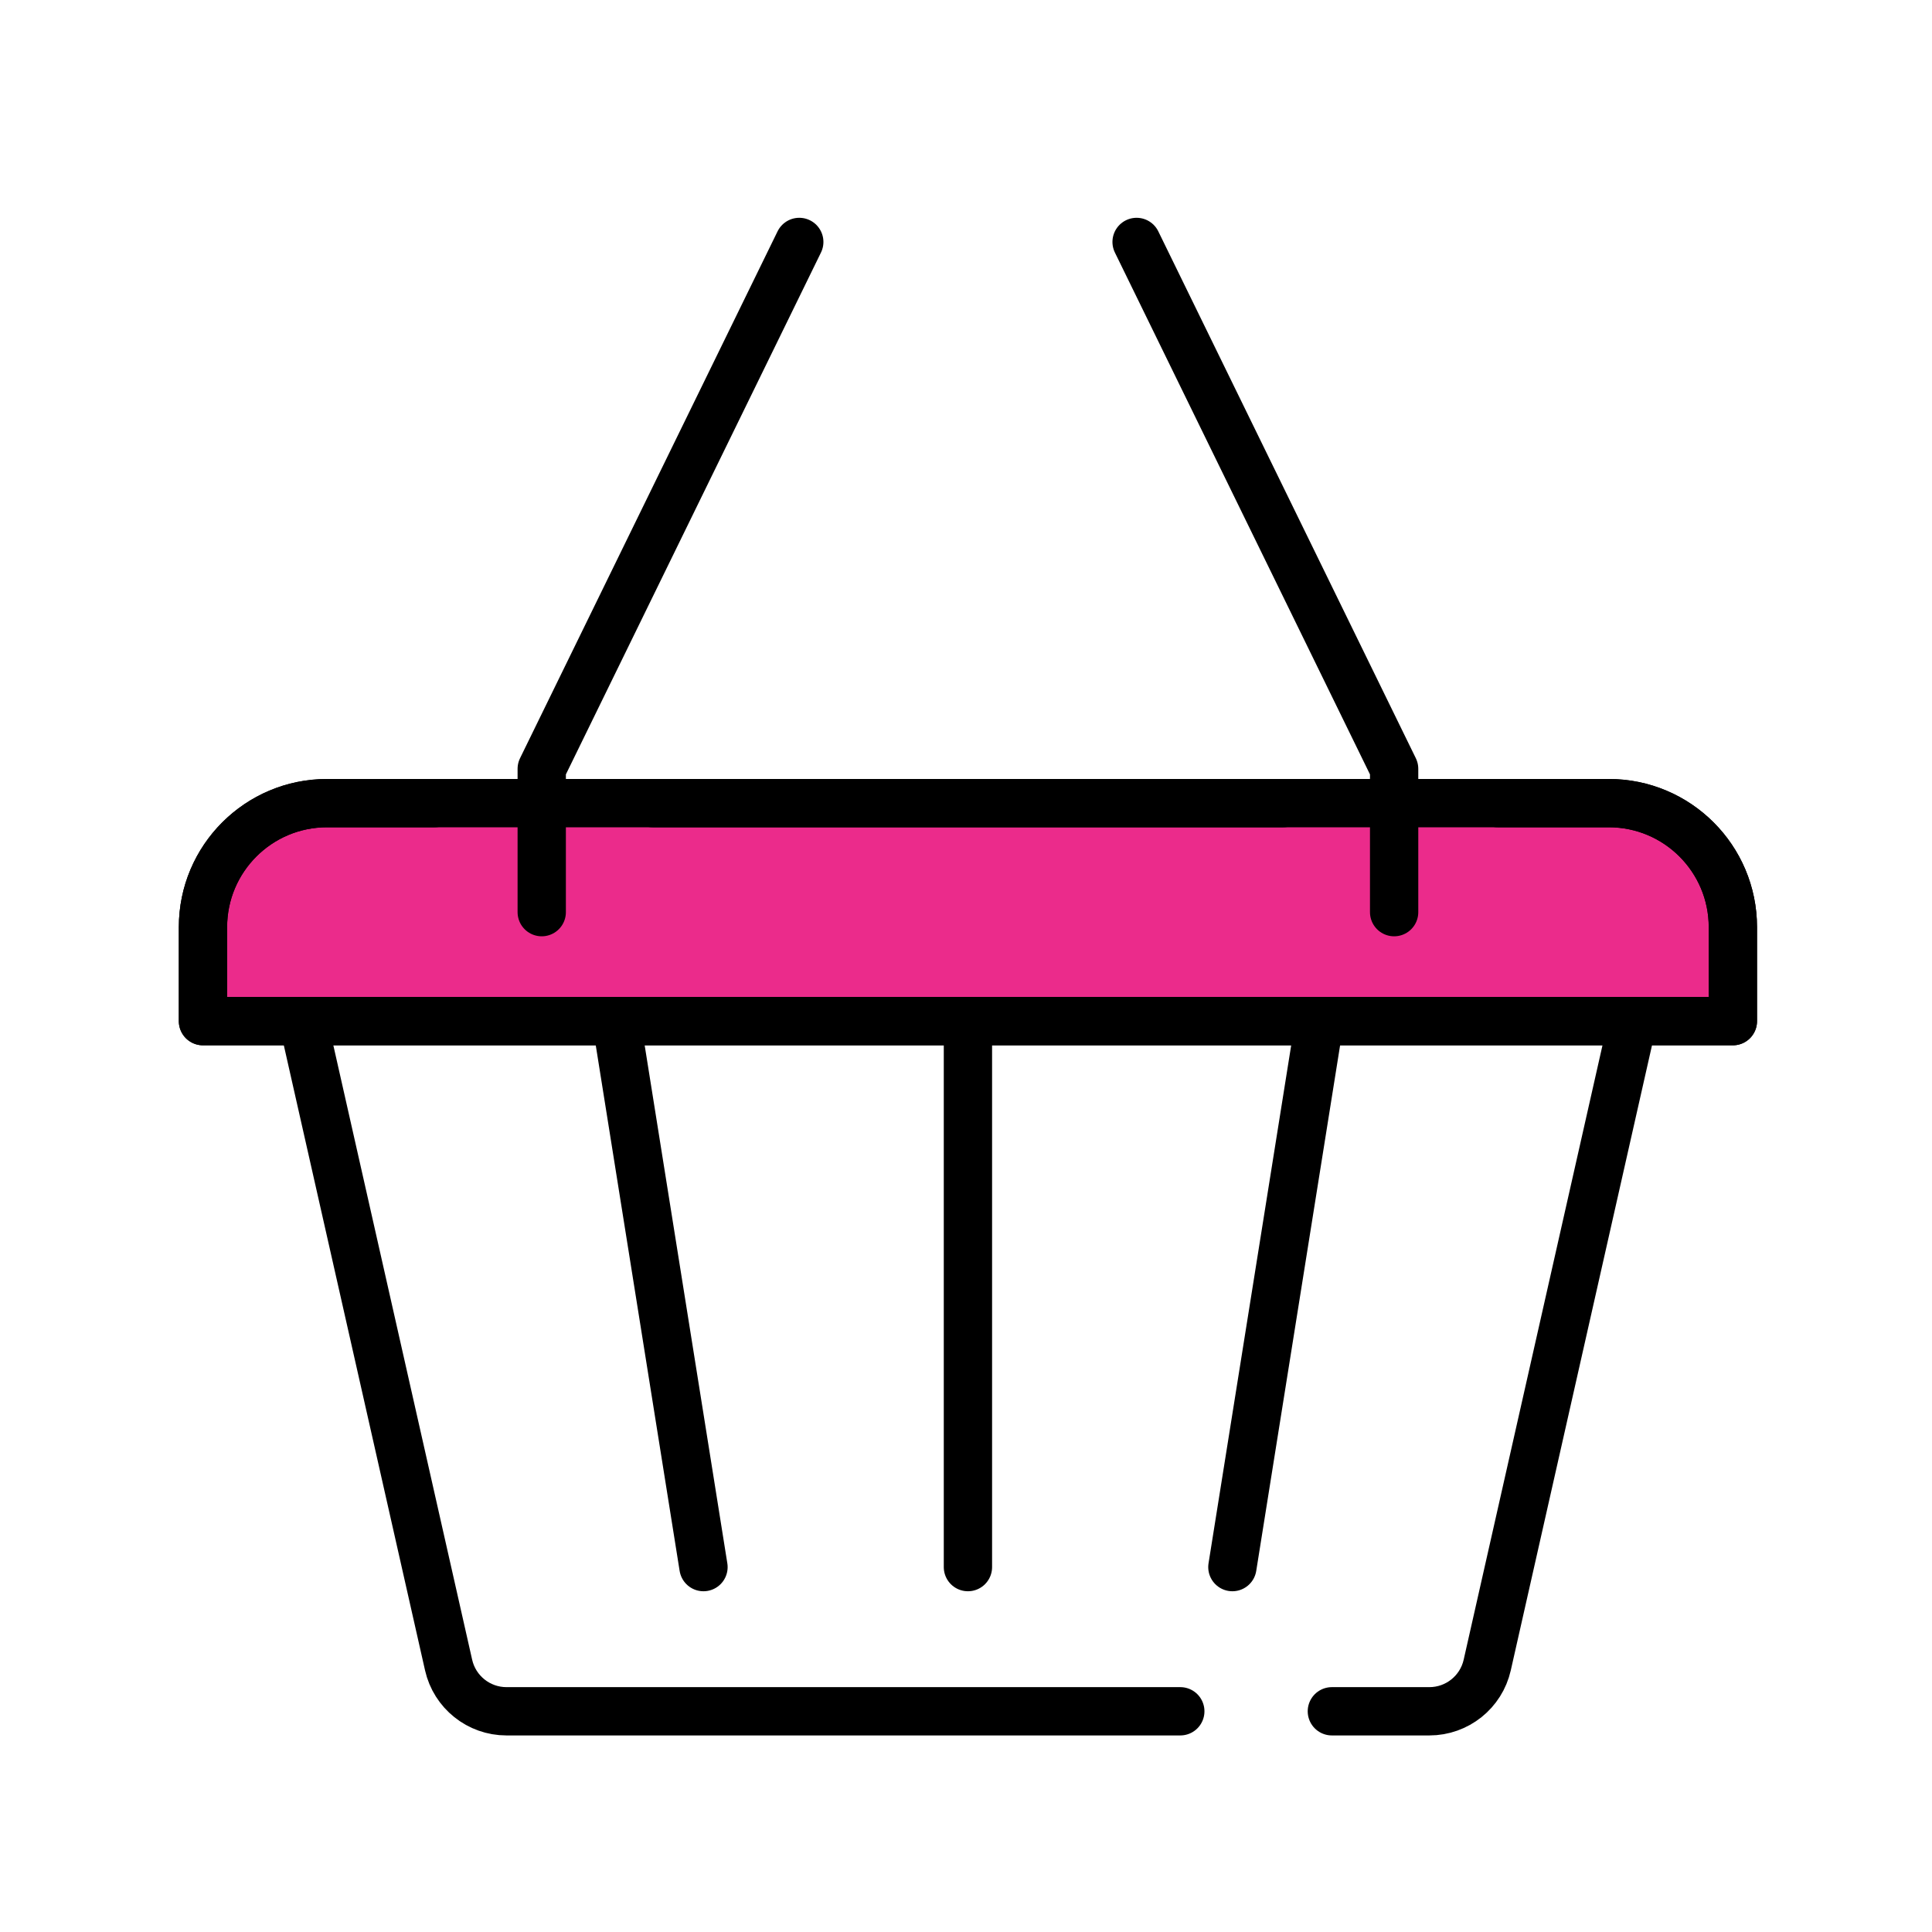
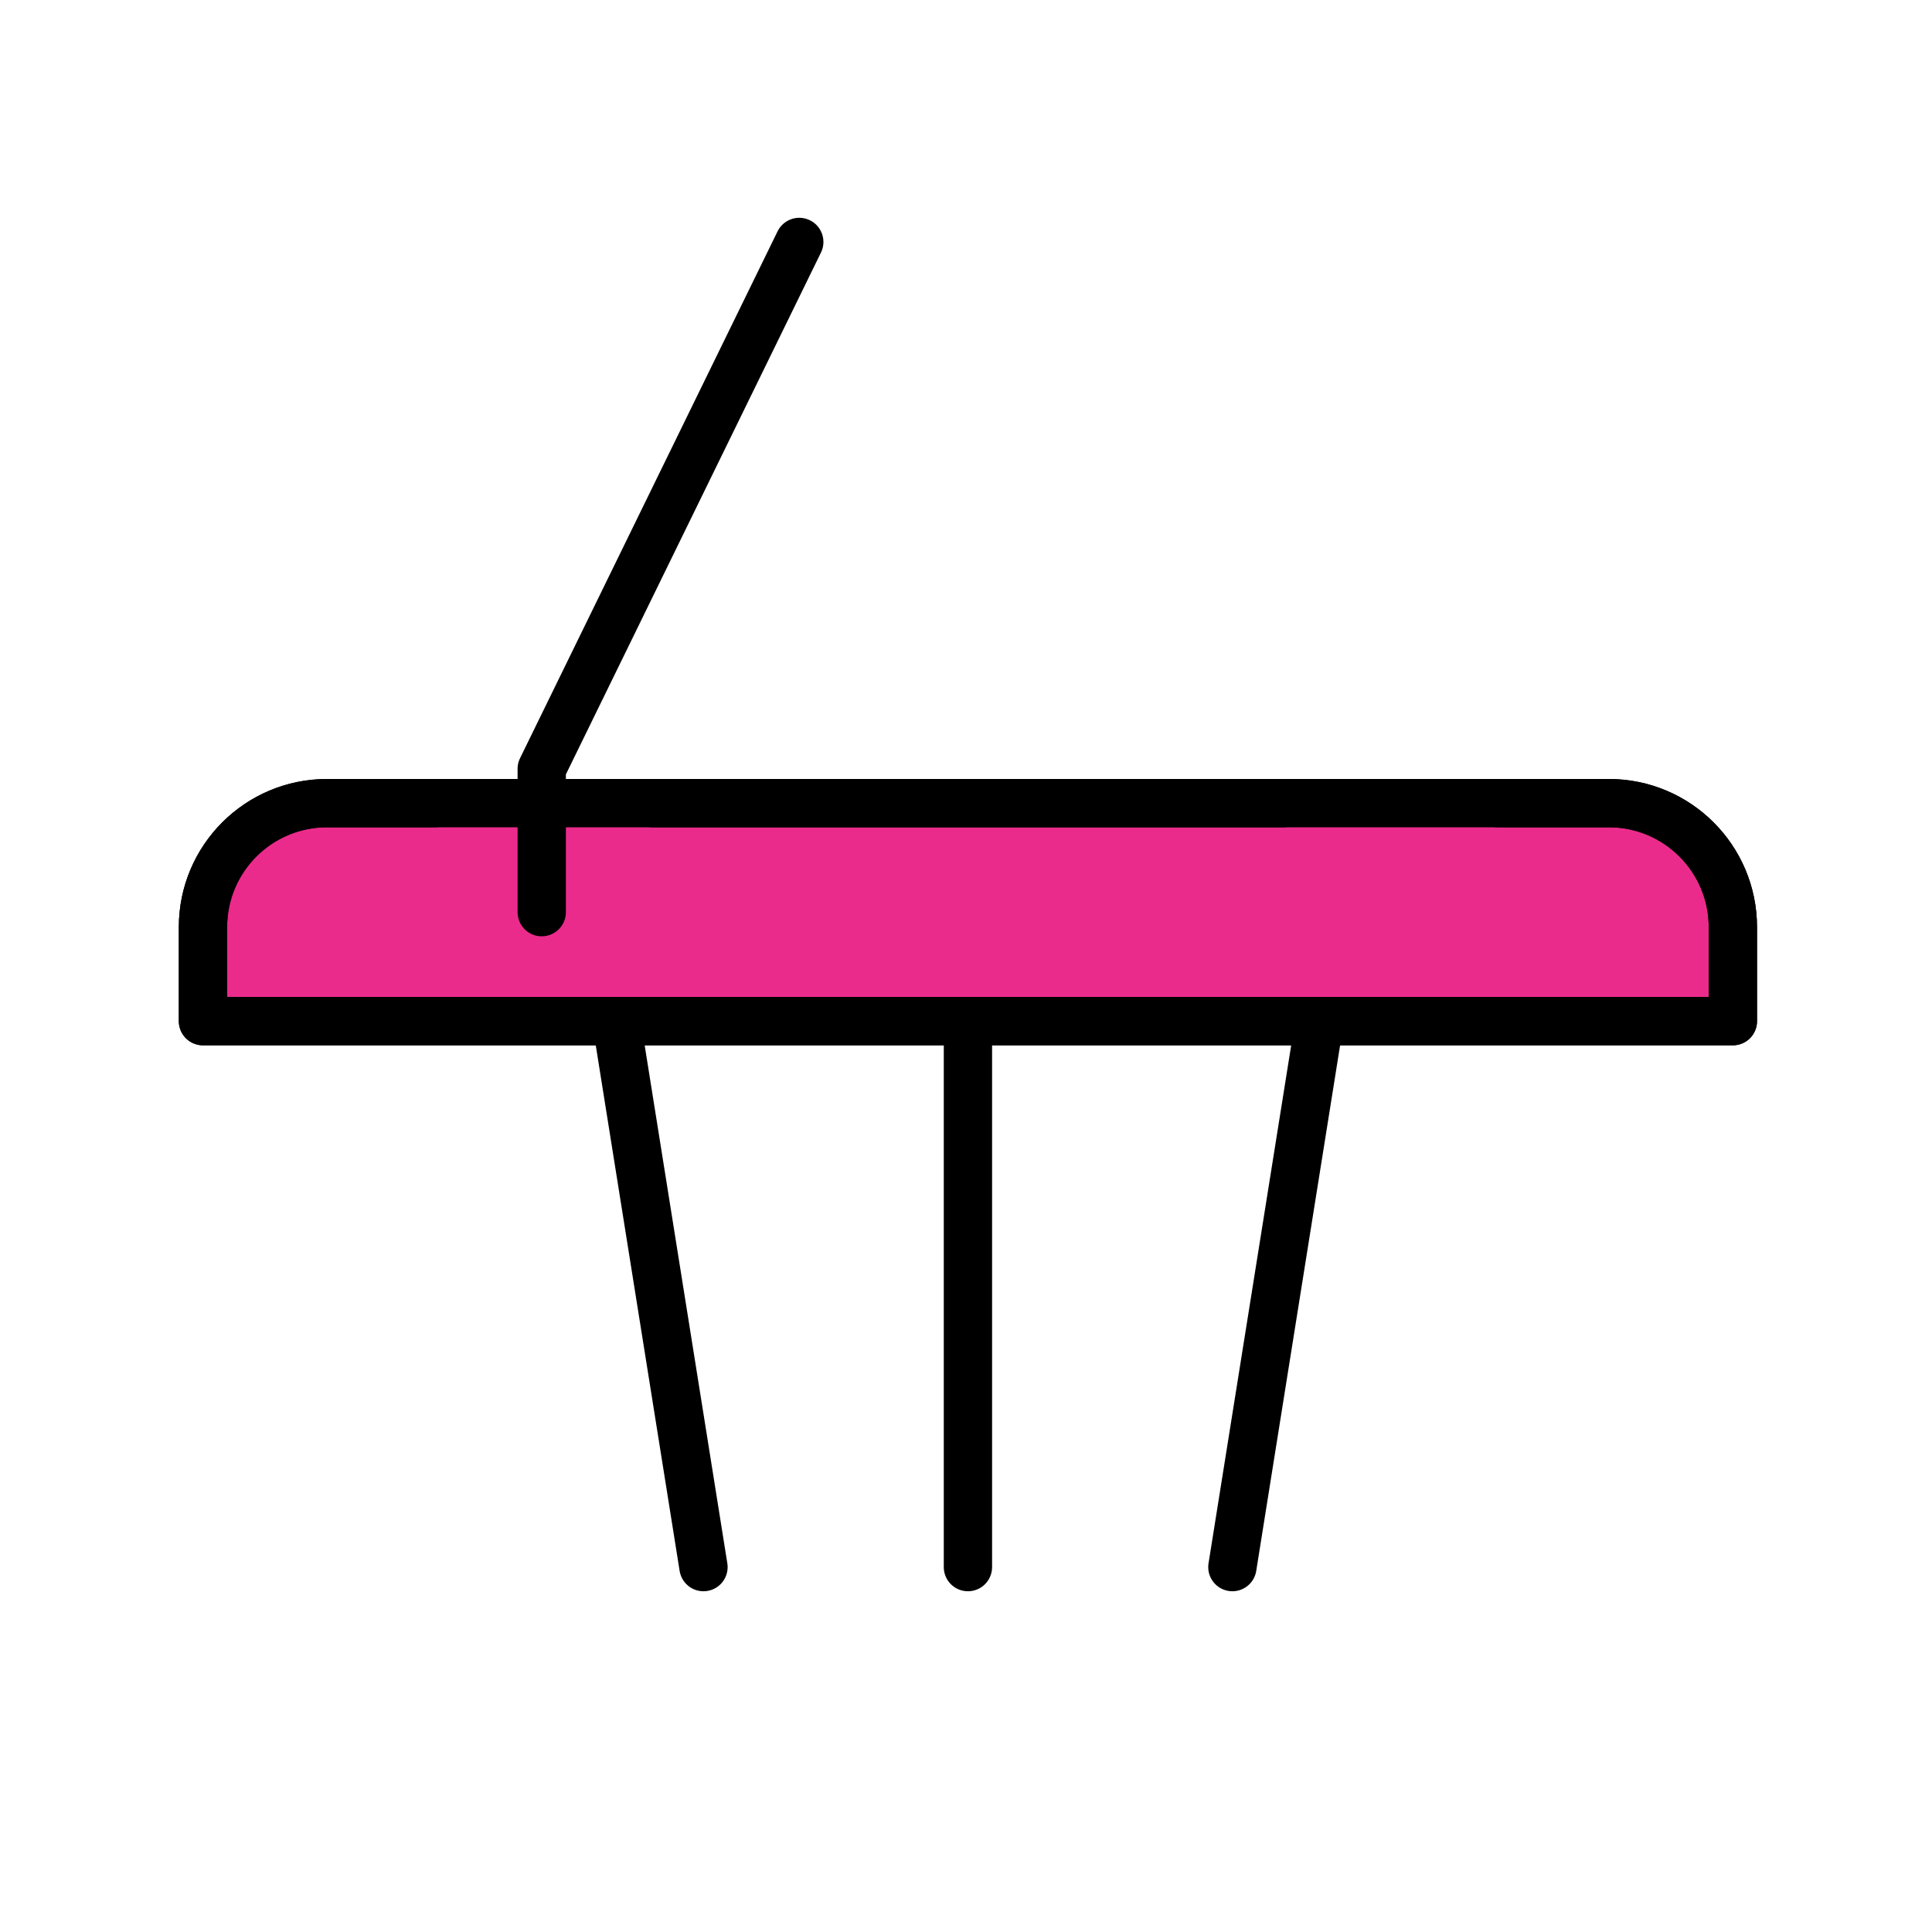
<svg xmlns="http://www.w3.org/2000/svg" viewBox="0 0 100 100" data-name="Layer 1" id="Layer_1">
  <defs>
    <style>
      .cls-1 {
        fill: none;
      }

      .cls-1, .cls-2 {
        stroke: #000;
        stroke-linecap: round;
        stroke-linejoin: round;
        stroke-width: 2.5px;
      }

      .cls-2 {
        fill: #eb2b8b;
      }
    </style>
  </defs>
  <path d="M22.491,41.57h-5.565c-3.546,0-6.42,2.874-6.42,6.42v4.865h79.187v-4.865c0-3.546-2.874-6.42-6.42-6.42H22.491Z" class="cls-2" />
-   <path d="M68.937,88.576h5.046c1.436,0,2.68-.994,2.996-2.395l7.53-33.328" class="cls-1" />
-   <path d="M15.689,52.853l7.53,33.328c.316,1.4,1.561,2.395,2.996,2.395h34.877" class="cls-1" />
  <line y2="81.113" x2="36.412" y1="53.383" x1="31.987" class="cls-1" />
  <polyline points="41.37 12.523 28.04 39.794 28.04 47.213" class="cls-1" />
-   <polyline points="58.83 12.523 72.16 39.794 72.16 47.213" class="cls-1" />
  <line y2="81.113" x2="50.1" y1="52.853" x1="50.1" class="cls-1" />
  <line y2="81.113" x2="63.788" y1="53.383" x1="68.213" class="cls-1" />
  <path d="M77.521,41.57h5.753c3.546,0,6.42,2.874,6.42,6.42v4.865H10.506v-4.865c0-3.546,2.874-6.42,6.42-6.42h5.565" class="cls-1" />
  <line y2="41.57" x2="66.419" y1="41.57" x1="33.78" class="cls-1" />
</svg>